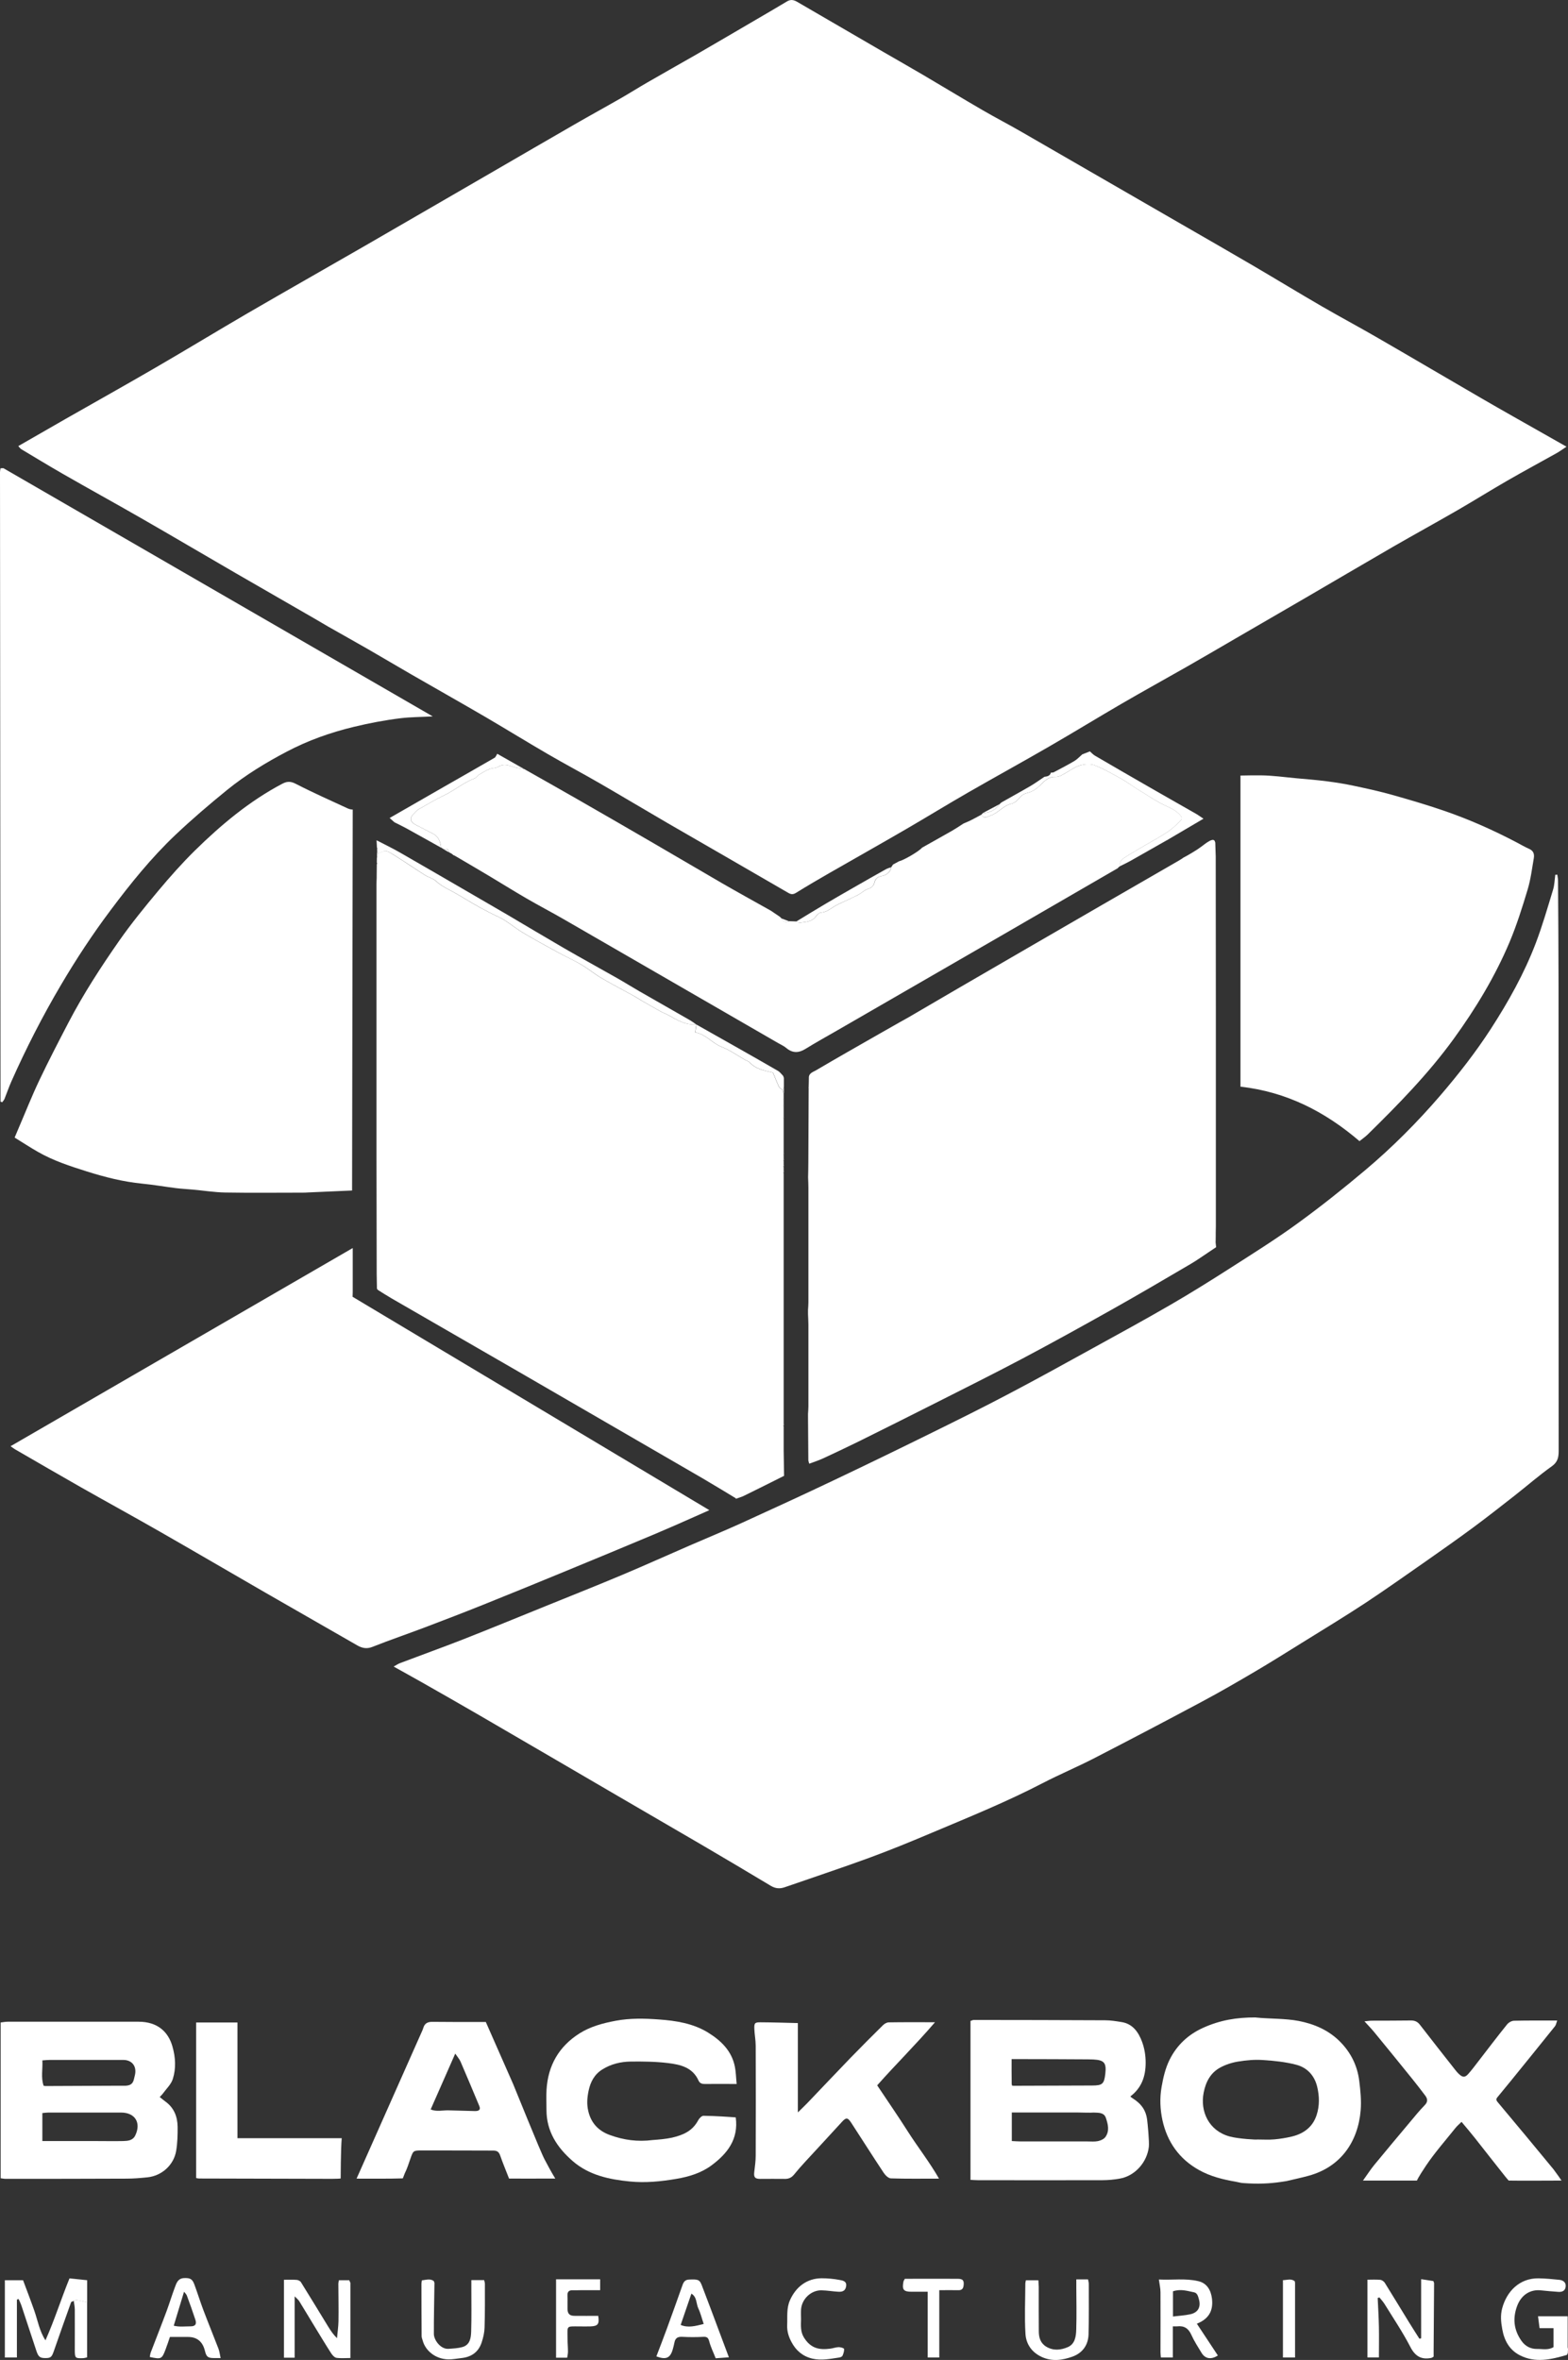
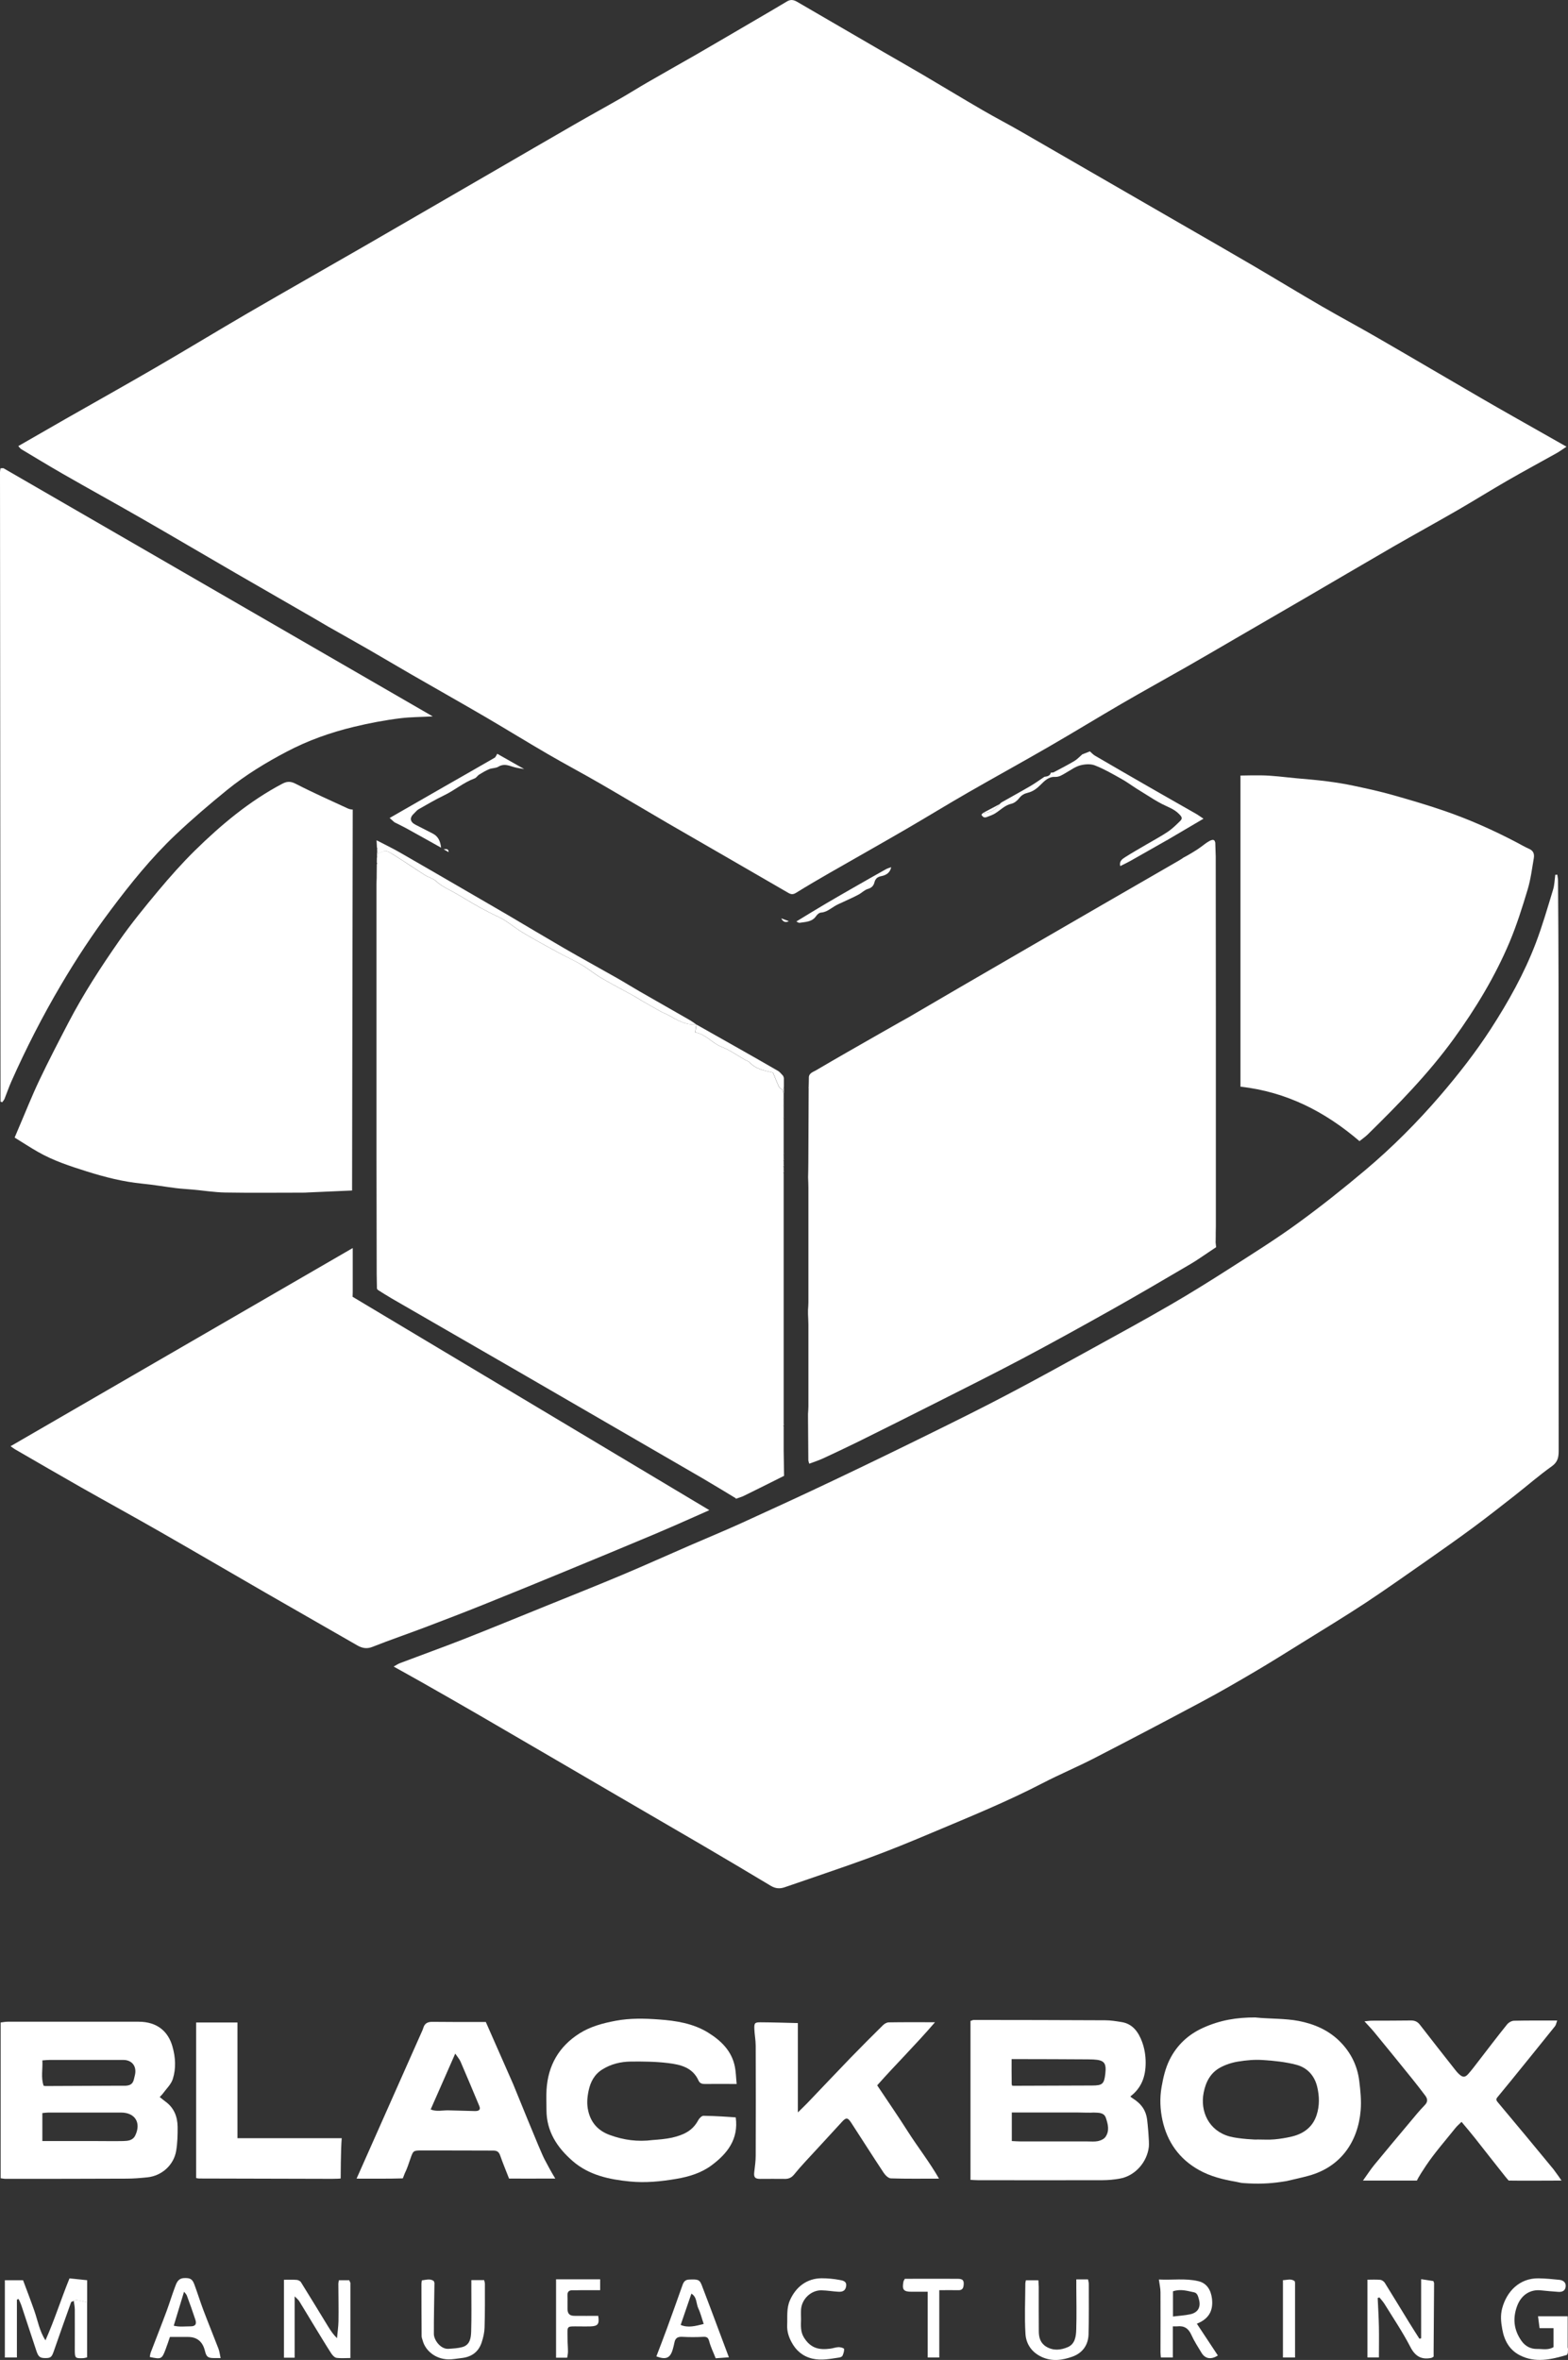
<svg xmlns="http://www.w3.org/2000/svg" viewBox="0 0 24.214 36.427" id="a">
  <rect x="0" y="0" width="24.214" height="36.427" fill="#333333" stroke="none" />
  <path fill="#fff" d="m17.457,32.361c.012.014.026.02.032.026.143.089.207.193.225.326.008.059.036.346.027.425-.027.236-.213.45-.451.49-.086.015-.175.024-.263.024-.643.002-1.286.001-1.929,0-.034,0-.068-.003-.111-.005v-2.453c.02-.006.035-.015.049-.015.678,0,1.355.002,2.033.005.083,0,.167.014.249.027.175.027.263.157.318.304.037.1.056.209.056.323,0,.213-.063.389-.236.521Zm-1.788-.166c.399-.001.797-.002,1.196-.004.161,0,.186-.025.204-.183.019-.167-.017-.21-.185-.219-.027-.001-.054-.002-.081-.002-.36-.002-.72-.004-1.08-.004-.033,0-.072,0-.101,0,0,.113-.001.234.001.338,0,.024-.002.048.006.072.008.001.032.002.04.003Zm-.043.853c.052.002.094.006.136.006.344,0,.688,0,1.032,0,.054,0,.11.006.162-.005.041-.009.091-.031.114-.063.068-.094.04-.2.007-.297-.03-.086-.118-.077-.188-.081-.035.005-.225-.001-.245-.001-.36,0-.532,0-.892,0-.041,0-.082,0-.127,0v.442Z" />
  <path fill="#fff" d="m2.467,32.369c.037.029.063.052.091.072.131.096.183.233.185.388.001.122-.002.246-.022.367-.036.222-.222.389-.445.412-.107.011-.215.02-.322.02-.623.003-1.247.003-1.87.003-.022,0-.044-.005-.074-.009v-2.404c.035-.004.072-.012.109-.012.674,0,1.347,0,2.021,0,.3,0,.46.163.522.379.049.168.059.342.006.507-.027.083-.101.151-.155.226-.011.015-.026.028-.046.05Zm-1.792-.174c.008.001.017.003.025.004.383-.002.766-.003,1.149-.005.031,0,.062.001.093,0,.078-.005.113-.035.128-.108.007-.033.018-.065.02-.098.008-.115-.067-.192-.186-.192-.379,0-.759,0-1.138,0-.034,0-.067.004-.112.007.008.136-.025.265.02.392Zm-.02.853c.28,0,.549,0,.819,0,.143,0,.286.003.429,0,.072-.002.148-.008.186-.087.094-.195-.003-.352-.218-.353-.375,0-.75,0-1.125,0-.029,0-.059.005-.092.008v.432Z" />
  <path fill="#fff" d="m19.392,31.141c.213.022.453.013.662.053.239.046.462.141.639.319.167.168.268.371.297.605.019.152.035.307.022.459-.041.479-.305.87-.801,1.006-.119.033-.224.054-.345.083-.022.005-.06.008-.085.013-.177.026-.356.034-.575.018-.039,0-.08-.014-.121-.021-.198-.034-.39-.081-.568-.18-.308-.171-.493-.437-.566-.771-.035-.164-.044-.336-.013-.512.026-.147.058-.288.124-.421.113-.226.286-.387.517-.492.266-.12.519-.161.812-.16Zm.023,1.883c.089,0,.179.006.267-.002.09-.008.181-.023.269-.044.182-.044.321-.147.381-.331.047-.144.044-.293.008-.44-.042-.172-.155-.291-.316-.335-.17-.046-.35-.063-.527-.075-.125-.008-.253.003-.377.024-.094.015-.19.046-.274.091-.151.081-.225.22-.258.387-.058.289.077.589.399.678.138.038.429.053.43.047Z" />
  <path fill="#fff" d="m11.377,32.167c-.181,0-.339-.001-.497,0-.044,0-.075-.013-.093-.053-.092-.205-.283-.247-.473-.27-.19-.023-.383-.025-.575-.023-.154.002-.304.038-.438.122-.121.076-.182.19-.211.326-.022.105-.031.205-.006.314.043.188.158.306.326.369.221.082.438.11.671.08.095-.007.195-.015.295-.036.175-.041.317-.102.406-.269.016-.03.054-.069.081-.069.167.001.429.019.499.025.045.337-.13.559-.374.74-.159.118-.346.175-.54.208-.239.041-.482.065-.722.041-.316-.031-.629-.096-.881-.314-.24-.208-.406-.458-.406-.79,0-.105-.005-.209.001-.313.023-.374.191-.667.508-.868.172-.109.368-.16.567-.197.218-.04.439-.035.656-.019.265.019.531.059.764.203.202.125.366.284.414.529.016.081.017.165.027.263Z" />
  <path fill="#fff" d="m14.501,33.628c-.266,0-.505.004-.744-.004-.038-.001-.085-.048-.11-.085-.17-.256-.335-.517-.503-.775-.055-.084-.08-.081-.146-.008-.186.205-.376.407-.563.611-.06.065-.119.132-.175.201-.038.046-.083.065-.141.064-.128-.002-.255,0-.383,0-.08-.001-.098-.028-.088-.109.01-.083.022-.167.022-.25.002-.565.002-1.13,0-1.696,0-.087-.018-.174-.021-.262-.003-.089.008-.101.099-.1.187.001.375.007.573.012v1.379c.058-.057.105-.101.149-.147.222-.232.442-.465.665-.696.164-.169.331-.336.499-.502.023-.023.059-.044.089-.045.228-.004.456-.002.716-.002-.297.346-.603.647-.893.974.159.239.322.474.475.715.152.239.329.462.481.727Z" />
  <path fill="#fff" d="m7.503,31.212c.143.324.283.641.422.958.022.049.419,1.04.485,1.162.046.087.102.193.165.295.002.001-.085,0-.119,0-.197.002-.394,0-.595,0-.046-.119-.095-.235-.136-.353-.019-.057-.047-.079-.108-.079-.368,0-.736-.003-1.103-.002-.134,0-.133.004-.177.129-.026.076-.051.154-.087.226-.004.013-.03.076-.03.076-.208.007-.493.004-.714.004,0,0,.03-.067.04-.089.323-.728.647-1.456.97-2.184.008-.018.016-.035.021-.054.021-.071.069-.094.14-.093.236.003.472.002.708.002.035,0,.069,0,.117,0Zm-.853,1.348c.091.038.184.012.276.014.135.004.269.007.404.011.069.002.095-.022.072-.077-.095-.229-.192-.458-.29-.686-.017-.039-.047-.072-.082-.124-.131.297-.252.573-.379.861Z" />
  <path fill="#fff" d="m24.112,33.658c-.271,0-.56.004-.814,0,0-.001-.029-.032-.048-.056-.159-.199-.315-.4-.473-.6-.064-.081-.131-.159-.207-.25-.037.036-.068.062-.093.093-.154.193-.319.379-.456.583-.121.181-.146.237-.138.23,0,0-.654,0-.835,0,.064-.089.116-.17.174-.241.184-.224.371-.446.557-.668.072-.086.142-.173.22-.252.052-.052.05-.098.01-.151-.065-.086-.13-.171-.198-.255-.196-.243-.393-.485-.591-.726-.043-.052-.091-.101-.149-.165.049-.004.082-.01.115-.01.201-.001.403,0,.604-.003.06,0,.101.019.138.067.181.235.365.467.548.7.016.021.034.041.053.059.059.055.094.057.146-.002.056-.063.106-.131.158-.198.146-.189.29-.379.44-.565.024-.03.07-.056.107-.057.216-.005.432-.003.667-.003-.014.038-.018.068-.034.088-.225.281-.452.56-.678.839-.07.086-.141.172-.212.258-.029.035-.011.055.015.086.286.34.569.682.852,1.025.041.054.123.17.123.173Z" />
  <path fill="#fff" d="m3.668,33.004h1.609c-.016.187-.015.62-.016.621,0,.003-.074.006-.134.006-.685-.002-1.371-.003-2.056-.005-.011,0-.022-.004-.042-.007v-2.401h.638v1.786Z" />
  <path fill="#fff" d="m5.411,35.235v1.162c-.08,0-.149.007-.216-.003-.03-.005-.062-.041-.081-.07-.09-.14-.175-.282-.262-.424-.078-.127-.154-.256-.232-.382-.014-.022-.037-.039-.07-.073v.947h-.165v-1.203c.068,0,.133-.003.197.002.023.002.053.016.065.035.142.228.281.457.421.686.038.061.077.121.136.179.008-.087.021-.175.023-.262.003-.193-.001-.387-.002-.581,0-.015.005-.03.009-.052h.159c.006.014.012.027.018.041Z" />
  <path fill="#fff" d="m22.146,35.24c-.002.344-.005.689-.007,1.033,0,.037,0,.075,0,.103-.021.012-.028.018-.034.019-.156.032-.252-.025-.327-.172-.117-.226-.26-.438-.394-.655-.023-.038-.054-.071-.082-.106l-.027.008c.007.149.016.298.019.447.003.154,0,.308,0,.471h-.177v-1.2c.06,0,.129-.004.196.002.025.002.057.023.071.045.126.202.249.406.374.609.053.086.107.17.161.255.009-.002.018-.004.027-.006v-.913c.076.012.132.021.189.029.004.01.008.021.011.031Z" />
  <path fill="#fff" d="m1.139,35.516c-.015.007-.038.011-.042.022-.09.251-.179.503-.267.756-.031.088-.047.104-.127.104-.086,0-.111-.018-.143-.117-.078-.233-.154-.466-.231-.699-.011-.032-.027-.063-.041-.095-.009.003-.018.005-.027.008v.894H.075v-1.193h.281c.056.15.117.308.173.468.054.153.079.315.173.46.14-.314.242-.639.371-.956.09.009.175.018.273.028,0,.112,0,.227,0,.342-.054-.012-.107-.026-.162-.036-.014-.002-.03.01-.044.015Z" />
  <path fill="#fff" d="m24.214,36.262c-.001.02-.002.039-.003.059-.005.009-.009.019-.014.028-.242.071-.487.129-.728.005-.159-.082-.239-.226-.27-.401-.02-.109-.031-.214-.001-.325.07-.259.267-.466.563-.461.107.002.213.012.319.023.069.007.105.049.098.105-.007.058-.044.086-.115.081-.091-.006-.182-.015-.273-.024-.154-.015-.296.065-.362.243-.071.193-.05.371.068.538.059.083.142.126.242.124.083-.001.17.022.252-.028v-.293h-.215c-.008-.063-.016-.12-.024-.183h.458c0,.164,0,.321,0,.478.002.011.004.021.006.032Z" />
  <path fill="#fff" d="m18.483,35.868c.113.171.219.331.324.49-.104.067-.195.052-.251-.039-.056-.092-.115-.183-.159-.281-.045-.1-.112-.142-.218-.13-.019.002-.038,0-.067,0v.481h-.185c-.002-.028-.006-.053-.006-.079,0-.31.002-.619,0-.929,0-.06-.015-.12-.025-.196.207.011.41-.022.611.026.129.03.193.137.209.269.024.197-.059.318-.233.387Zm-.369-.501v.389c.094-.011.18-.016.265-.034.123-.026.169-.113.135-.233-.013-.046-.024-.095-.074-.106-.103-.021-.207-.056-.325-.016Z" />
  <path fill="#fff" d="m16.62,35.183h.182c.006.033.012.052.012.071,0,.259.003.519-.004.778-.005.165-.093.287-.247.343-.155.056-.316.08-.477.005-.155-.072-.241-.201-.25-.357-.016-.258-.003-.518-.002-.777,0-.015.005-.029.009-.049h.192c.002.035.006.069.006.103,0,.228-.001.457.001.685,0,.095.024.182.115.237.11.066.225.053.332.007.113-.048.128-.166.131-.272.007-.22.002-.441.001-.662,0-.031,0-.061,0-.11Z" />
  <path fill="#fff" d="m11.255,36.386c-.074.006-.136.01-.203.015-.035-.09-.076-.172-.099-.259-.015-.056-.033-.075-.092-.072-.108.006-.217.006-.325,0-.071-.004-.108.02-.121.088-.007.037-.017.073-.027.109-.039.132-.104.16-.252.105.055-.144.111-.288.164-.433.078-.214.155-.428.231-.643.019-.055.034-.107.109-.11.137-.006.163-.001.197.087.093.24.182.482.273.724.046.122.091.244.146.389Zm-.744-.5c.116.049.23.017.356-.015-.029-.085-.048-.166-.083-.24-.035-.074-.019-.175-.107-.228-.055.16-.107.312-.166.484Z" />
  <path fill="#fff" d="m6.709,35.236c-.003.263-.01.526-.009.789,0,.092.102.238.226.23.072-.005.146-.008.214-.027.119-.033.133-.142.136-.24.007-.224.003-.449.003-.673,0-.038,0-.076,0-.121h.197c.003.015.012.036.012.058,0,.224.002.449-.005.673-.002.078-.02.157-.045.232-.049.148-.158.225-.313.241-.068.007-.136.022-.204.02-.204-.006-.354-.14-.394-.292-.006-.021-.015-.042-.016-.064-.002-.271-.003-.542-.003-.813,0-.015.004-.03.008-.052.063-.004.125-.032.184.013.003.009.005.017.008.026Z" />
  <path fill="#fff" d="m3.407,36.398c-.048,0-.071,0-.093,0-.104,0-.126-.016-.15-.114q-.053-.212-.26-.212c-.089,0-.178,0-.28,0-.021.062-.042.126-.066.189-.058.154-.067.158-.245.12.005-.025.007-.05.016-.073.081-.212.165-.423.244-.636.045-.121.082-.245.127-.365.025-.067.047-.14.143-.144.092-.003.126.011.159.1.049.132.09.266.14.398.075.198.156.395.232.593.016.041.02.087.033.144Zm-.724-.5c.085.022.173.01.259.01.074,0,.098-.033.075-.102-.041-.125-.085-.248-.131-.372-.009-.024-.031-.043-.044-.06-.053.175-.103.34-.159.524Z" />
  <path fill="#fff" d="m12.37,35.801c-.002.095-.01.19.044.278.108.175.244.194.404.174.045-.005.089-.023.133-.024.029,0,.081.014.083.027.005.033-.009.072-.023.105-.006.014-.031.025-.049.028-.139.02-.276.051-.419.017-.148-.036-.25-.124-.319-.253-.044-.081-.072-.168-.068-.264.006-.129-.013-.257.043-.384.092-.208.264-.338.489-.339.095,0,.191.009.284.027.04.008.105.017.095.092-.009.065-.043.094-.123.089-.087-.005-.174-.021-.26-.022-.161-.002-.304.136-.314.298-.003.05,0,.1,0,.151Z" />
  <path fill="#fff" d="m8.588,35.182h.68v.168c-.104,0-.199,0-.295,0-.043,0-.085.003-.128.001-.058-.002-.085.022-.082.083.003.069-.001.139.001.209.002.072.033.102.106.103.123.002.246,0,.368,0,.02.129-.004.159-.123.163-.058.002-.116,0-.174,0-.199,0-.178-.016-.177.183,0,.069.007.138.007.207,0,.031-.008.063-.012.093h-.172v-1.21Z" />
  <path fill="#fff" d="m13.973,35.174c.275,0,.545-.001.816,0,.083,0,.101.028.091.107-.007.054-.035.071-.086.069-.092-.002-.184,0-.289,0v1.039h-.179v-1.015c-.089,0-.169,0-.248,0-.124,0-.15-.031-.127-.153.003-.018.016-.034.023-.048Z" />
  <path fill="#fff" d="m19.999,35.236v1.153h-.187v-1.194c.061,0,.123-.029.182.016.002.008.003.017.005.025Z" />
  <path fill="#fff" d="m1.139,35.516c.015-.005.031-.017.044-.015.054.009.108.023.162.036,0,.281,0,.563,0,.85-.023.005-.041.011-.059.012-.125.005-.13,0-.131-.124,0-.208.001-.417,0-.625,0-.044-.01-.089-.016-.133Z" />
  <path fill="#fff" d="m5.411,35.235c-.006-.014-.012-.027-.018-.041.006.014.012.027.018.041Z" />
  <path fill="#929190" d="m24.197,36.349c.005-.009.009-.019.014-.028-.005.009-.009.019-.014.028Z" />
  <path fill="#fff" d="m6.709,35.236c-.003-.009-.005-.017-.008-.026.003.009.005.017.008.026Z" />
  <path fill="#fff" d="m19.999,35.236c-.002-.008-.003-.017-.005-.025.002.008.003.017.005.025Z" />
  <path fill="#fff" d="m22.146,35.24c-.004-.01-.008-.021-.011-.031.004.01.008.021.011.031Z" />
  <path fill="#929190" d="m24.214,36.262c-.002-.011-.004-.021-.006-.032.002.011.004.021.006.032Z" />
  <path fill="#fff" d="m12.105,22.357c0,.008,0,.016,0,.024,0-.008,0-.016,0-.024Z" />
  <path fill="#fff" d="m15.644,32.192c.045.007.016.002.024.003-.008-.001-.016-.002-.024-.003Z" />
  <path fill="#fff" d="m.674,32.194c.008.001.017.003.025.004-.008-.001-.017-.003-.025-.004Z" />
  <path fill="#fff" d="m.28,6.887c.251-.144.495-.285.74-.425.46-.262.923-.521,1.381-.787.476-.276.946-.562,1.421-.839.599-.348,1.202-.689,1.802-1.035.662-.382,1.323-.766,1.985-1.149.422-.244.843-.49,1.266-.733.239-.138.481-.27.721-.408.133-.076.263-.159.397-.236.252-.146.506-.288.759-.433.306-.177.612-.357.917-.535.162-.095.324-.188.484-.285.054-.033.103-.025.153.004.446.259.892.519,1.339.778.201.117.404.231.604.349.311.183.619.37.931.551.2.116.406.222.606.338.818.471,1.636.944,2.454,1.416.375.216.75.431,1.124.65.351.206.699.418,1.051.622.292.169.591.328.883.498.527.304,1.051.614,1.578.919.329.191.661.377.992.565.103.059.206.117.323.183-.057.037-.102.071-.152.099-.254.142-.51.28-.762.425-.258.149-.511.307-.769.456-.329.19-.663.373-.993.563-.453.262-.904.528-1.356.791-.36.21-.722.419-1.082.628-.248.144-.495.289-.744.431-.335.191-.673.377-1.007.571-.375.218-.745.445-1.121.662-.413.239-.831.468-1.245.706-.321.184-.636.378-.956.564-.399.232-.801.458-1.202.688-.17.098-.34.197-.507.301-.047.029-.078.028-.125,0-.618-.359-1.238-.715-1.857-1.073-.353-.205-.703-.415-1.056-.619-.263-.152-.532-.294-.795-.447-.325-.189-.646-.387-.971-.577-.379-.221-.761-.436-1.141-.655-.222-.128-.442-.259-.664-.387-.207-.119-.416-.235-.623-.353-.07-.04-.138-.082-.208-.122-.407-.235-.814-.468-1.22-.703-.486-.281-.969-.567-1.456-.846-.402-.231-.809-.454-1.211-.685-.215-.123-.427-.253-.64-.38-.016-.01-.027-.028-.046-.048Z" />
  <path fill="#fff" d="m24.048,13.498c.004.03.011.061.012.091.003.542.008,1.084.008,1.626.001,2.394,0,4.788.002,7.181,0,.096-.014.171-.105.236-.197.14-.38.3-.571.45-.215.168-.43.337-.649.499-.236.174-.476.343-.716.511-.313.218-.624.439-.942.649-.321.211-.651.411-.978.614-.238.148-.476.297-.718.44-.272.16-.545.319-.823.467-.555.297-1.112.589-1.671.877-.26.134-.53.247-.789.381-.554.288-1.132.523-1.707.765-.324.137-.65.271-.98.392-.431.158-.868.302-1.302.453-.078.027-.145.021-.218-.023-.356-.214-.713-.425-1.071-.635-.416-.243-.833-.484-1.249-.727-.723-.421-1.445-.844-2.169-1.264-.305-.177-.612-.352-.919-.526-.132-.075-.266-.148-.414-.231.038-.02.068-.042.101-.054.322-.122.645-.238.965-.363.433-.17.863-.347,1.293-.521.387-.157.776-.311,1.161-.473.351-.147.697-.304,1.046-.455.266-.116.535-.226.799-.346.481-.219.962-.44,1.439-.667.508-.241,1.014-.487,1.519-.736.398-.196.795-.393,1.187-.6.434-.228.864-.466,1.294-.703.398-.219.798-.437,1.191-.665.311-.18.617-.371.92-.565.351-.225.705-.446,1.042-.691.361-.262.71-.54,1.051-.827.414-.349.797-.733,1.151-1.144.281-.327.547-.667.782-1.029.273-.422.518-.859.697-1.329.102-.269.182-.546.266-.822.023-.074.024-.155.035-.232.009,0,.019,0,.028-.001Z" />
  <path fill="#fff" d="m11.364,23.127c-.171-.103-.342-.208-.515-.309-.953-.553-1.905-1.104-2.859-1.656-.646-.373-1.292-.745-1.938-1.118-.073-.042-.144-.088-.216-.133-.005-.006-.01-.013-.015-.019-.001-.077-.003-.154-.004-.232,0-.016,0-.031,0-.047,0-.573-.003-1.147-.003-1.72,0-1.414,0-2.828,0-4.242,0-.035.002-.07.003-.104,0-.008,0-.016,0-.024,0-.062.001-.123.002-.185.003-.002.009-.005.008-.006-.002-.006-.005-.012-.008-.018,0-.023,0-.047.001-.07.006-.023.011-.046.017-.069.116-.053.119-.057.235.016.165.102.324.213.488.316.054.035.124.05.17.092.063.058.132.097.207.136.162.084.314.186.475.273.088.048.178.095.27.137.139.063.258.171.39.25.182.109.368.209.554.311.115.063.235.115.347.182.109.064.207.146.316.21.164.096.333.183.499.275.04.022.078.049.118.071.098.056.196.113.295.168.035.02.075.033.11.052.137.075.269.162.436.147l.005.002c-.005.037-.01.074-.017.122.166.029.262.168.41.225.127.049.241.132.361.2.023.013.053.02.07.039.096.106.229.126.36.157.03.072.059.148.093.22.01.021.037.033.056.049.006.023.012.046.017.069,0,.023,0,.046,0,.069-.003.002-.009.005-.008.007.002.006.005.012.008.018,0,.023,0,.046,0,.069-.003.002-.009.005-.008.007.002.006.005.012.008.018,0,.023,0,.046,0,.069,0,.016,0,.031,0,.047,0,.015,0,.031,0,.046-.003.002-.009.005-.008.007.002.006.005.012.008.018,0,.116,0,.232,0,.348,0,.008,0,.016,0,.024,0,.023,0,.046,0,.069,0,.008,0,.016,0,.024,0,.023,0,.046,0,.069-.003.002-.009.005-.008.007.002.006.005.012.008.018,0,.023,0,.046,0,.069-.003.002-.009.005-.008.007.002.006.005.012.008.018,0,.023,0,.046,0,.069-.003.002-.009.005-.008.007.002.006.005.012.008.018,0,.023,0,.046,0,.069-.003.002-.009.005-.008.007.002.006.005.012.008.018,0,.023,0,.046,0,.069v.047c0,.015,0,.031,0,.046,0,.016,0,.031,0,.047,0,.015,0,.031,0,.046,0,.016,0,.031,0,.047,0,.015,0,.031,0,.046,0,.016,0,.031,0,.047,0,.015,0,.031,0,.046,0,.016,0,.031,0,.047,0,.015,0,.031,0,.046,0,.016,0,.031,0,.047,0,.015,0,.03,0,.046,0,.008,0,.016,0,.024,0,.023,0,.046,0,.069,0,.008,0,.016,0,.024,0,.023,0,.046,0,.069,0,.016,0,.031,0,.047,0,.015,0,.03,0,.046,0,.008,0,.016,0,.024,0,.023,0,.046,0,.069,0,.008,0,.016,0,.024,0,.023,0,.046,0,.069,0,.016,0,.031,0,.047,0,.015,0,.03,0,.046,0,.008,0,.016,0,.024,0,.023,0,.046,0,.069,0,.008,0,.016,0,.024,0,.023,0,.046,0,.069,0,.008,0,.016,0,.024,0,.023,0,.046,0,.069,0,.008,0,.016,0,.024,0,.023,0,.046,0,.069,0,.008,0,.016,0,.024,0,.023,0,.046,0,.069,0,.008,0,.016,0,.024,0,.023,0,.046,0,.069,0,.008,0,.016,0,.024,0,.023,0,.046,0,.069,0,.008,0,.016,0,.024,0,.023,0,.046,0,.069,0,.008,0,.016,0,.024,0,.023,0,.046,0,.069v.024c0,.023,0,.046,0,.069,0,.008,0,.016,0,.024,0,.023,0,.046,0,.069,0,.016,0,.031,0,.047,0,.015,0,.03,0,.046,0,.008,0,.016,0,.024,0,.023,0,.046,0,.069,0,.008,0,.016,0,.024,0,.023,0,.046,0,.069,0,.008,0,.016,0,.024,0,.054,0,.108,0,.162,0,.008,0,.016,0,.024,0,.023,0,.046,0,.069,0,.008,0,.016,0,.024,0,.023,0,.046,0,.069v.024c0,.054,0,.108,0,.162,0,.008,0,.016,0,.024,0,.023,0,.046,0,.069,0,.008,0,.016,0,.024,0,.023,0,.046,0,.069,0,.008,0,.016,0,.024,0,.023,0,.046,0,.069,0,.008,0,.016,0,.024v.069c0,.008,0,.016,0,.024,0,.023,0,.046,0,.069,0,.008,0,.016,0,.024,0,.023,0,.046,0,.069,0,.008,0,.016,0,.024,0,.023,0,.046,0,.069,0,.047,0,.093,0,.14,0,.015,0,.031,0,.046-.003.002-.009.005-.008.007.002.006.005.012.008.018,0,.023,0,.046,0,.069,0,.008,0,.016,0,.024,0,.085,0,.17,0,.255,0,.008,0,.016,0,.024.002.13.004.261.006.391-.206.103-.412.207-.619.308-.04.02-.085.031-.127.047Z" />
  <path fill="#fff" d="m6.681,11.058c-.181.01-.339.009-.494.028-.244.03-.486.076-.726.134-.361.087-.706.21-1.033.382-.324.17-.637.361-.922.592-.272.221-.539.449-.794.69-.375.355-.698.756-1.007,1.169-.277.369-.53.754-.764,1.151-.284.481-.539.979-.766,1.49-.039.088-.07.18-.106.269-.008.019-.024.035-.034.05-.012-.003-.016-.004-.019-.005-.003-.001-.008-.004-.008-.007C.005,13.763.002,10.525,0,7.287c0-.019.005-.037.008-.058.019,0,.038-.006.049,0,2.201,1.271,4.402,2.544,6.624,3.828Z" />
-   <path fill="#fff" d="m14.234,13.087c.157-.089.315-.176.472-.266.059-.034.115-.072.172-.109.034-.015.068-.028.101-.044.06-.03.119-.062.178-.094.017.037.044.054.084.037.043-.017.087-.031.126-.055.084-.051.15-.126.253-.15.045-.01.091-.048.12-.086.036-.047.079-.07.132-.083.077-.019.137-.063.194-.119.062-.062.129-.13.224-.126.069.003.116-.032.169-.062.073-.041.143-.094.222-.116.071-.02.161-.027.227,0,.141.055.274.133.408.207.082.046.158.102.237.152.09.057.18.113.271.169.039.024.078.046.119.067.09.046.189.078.263.153.031.031.067.064.023.107-.06.059-.121.12-.19.167-.108.073-.224.134-.336.2-.108.064-.217.126-.324.193-.048.031-.099.067-.078.139v-.002c-.009.007-.018.014-.028.021-.005.006-.009.013-.015.016-.602.349-1.204.698-1.807,1.046-.844.488-1.688.974-2.531,1.461-.161.093-.323.182-.481.28-.105.065-.199.068-.296-.013-.038-.032-.085-.053-.129-.078-.63-.364-1.261-.728-1.891-1.092-.472-.273-.944-.546-1.417-.818-.191-.11-.387-.212-.578-.323-.193-.112-.383-.231-.574-.345-.169-.101-.339-.2-.509-.3-.011-.006-.023-.013-.034-.019-.006.002-.01,0-.012-.006-.009-.006-.017-.012-.026-.019h.002c-.015-.007-.031-.016-.046-.025h0c0-.058-.041-.046-.077-.044l-.04-.025c-.01-.092-.04-.171-.129-.217-.088-.045-.176-.09-.264-.135-.088-.045-.097-.111-.023-.176.023-.021.042-.048.068-.063.13-.073.259-.151.392-.214.165-.078.303-.2.474-.263.026-.01.043-.043.069-.058.051-.031.102-.063.157-.085.045-.019.102-.014.142-.038.082-.05.154-.02.232.004.054.017.111.022.166.033.258.146.517.292.774.439.405.232.809.465,1.213.7.356.206.71.416,1.066.622.25.144.503.284.755.425.046.031.093.062.139.094.008.008.016.016.024.024h0c.025.054.066.07.117.044.039.001.077.003.116.004.016.007.034.023.049.021.093-.015.192-.012.256-.104.016-.024.046-.052.071-.053.086-.006.147-.058.215-.1.042-.026.088-.044.132-.065.079-.038.159-.073.236-.113.05-.027.093-.073.146-.088.057-.017.087-.05.1-.099.016-.06.047-.087.109-.099.073-.014.135-.054.15-.138.009-.013.017-.026.026-.04.031-.017.061-.034.092-.05.078-.019.292-.144.355-.207Z" />
  <path fill="#fff" d="m18.016,12.971c-.187.106-.374.213-.562.319-.05.028-.102.052-.154.078-.021-.072.03-.109.078-.139.106-.067.215-.129.324-.193.112-.066.228-.127.336-.2.069-.047.13-.108.19-.167.044-.043.007-.076-.023-.107-.074-.075-.173-.107-.263-.153-.04-.021-.08-.044-.119-.067-.091-.056-.181-.112-.271-.169-.079-.05-.155-.107-.237-.152-.133-.074-.266-.152-.408-.207-.066-.026-.156-.019-.227,0-.079.022-.149.075-.222.116-.053.03-.099.065-.169.062-.096-.005-.162.064-.224.126-.056.056-.116.1-.194.119-.053.013-.096.036-.132.083-.029.038-.075.076-.12.086-.103.023-.169.099-.253.15-.039.024-.083.038-.126.055-.04.016-.067,0-.084-.037.008-.008.015-.017.023-.025.108-.003.195-.045.257-.136.011-.01.02-.022.032-.029.148-.084.297-.165.444-.251.075-.044.145-.095.217-.143h.001c.043-.006.085-.012.098-.064h0c.015-.002.033.001.045-.006.107-.057.215-.112.319-.174.045-.027.081-.068.121-.102.039-.015.078-.031.118-.046.025.022.048.048.076.065.273.159.547.318.821.475.243.14.487.278.731.417.039.022.075.048.126.082-.201.119-.386.227-.571.336Z" />
  <path fill="#fff" d="m6.811,13.084c-.179-.1-.357-.2-.537-.299-.06-.033-.122-.062-.183-.093-.023-.02-.046-.04-.074-.066.28-.161.555-.319.831-.477.263-.151.527-.3.789-.452.019-.011.028-.041.042-.062.139.079.278.158.416.236-.056-.011-.113-.016-.166-.033-.078-.024-.15-.054-.232-.004-.04.025-.097.02-.142.038-.055.023-.106.054-.157.085-.025.016-.042.049-.069.058-.171.063-.31.185-.474.263-.132.063-.262.141-.392.214-.026.015-.045.042-.068.063-.074.066-.065.132.023.176.088.045.176.091.264.135.089.045.119.125.129.217Z" />
  <path fill="#fff" d="m5.813,12.969c.119.062.241.12.358.187.388.222.775.448,1.162.672.169.098.339.196.508.295.287.169.572.34.86.507.273.158.549.309.824.465.118.067.233.139.351.207.26.149.52.297.78.446.033.019.063.042.095.064-.167.015-.3-.072-.436-.147-.036-.019-.075-.032-.11-.052-.099-.055-.197-.111-.295-.168-.04-.023-.078-.049-.118-.071-.166-.092-.335-.179-.499-.275-.109-.064-.207-.146-.316-.21-.112-.066-.233-.119-.347-.182-.186-.102-.372-.202-.554-.311-.133-.079-.251-.187-.39-.25-.092-.042-.182-.089-.27-.137-.16-.087-.313-.189-.475-.273-.075-.039-.144-.078-.207-.136-.046-.042-.115-.057-.17-.092-.164-.104-.323-.214-.488-.316-.117-.072-.119-.069-.235-.016-.005-.008-.011-.016-.016-.024,0-.015,0-.031-.001-.046.003-.002.008-.006.007-.007-.002-.006-.006-.011-.01-.016-.002-.038-.004-.076-.006-.114Z" />
  <path fill="#fff" d="m5.823,13.152c.005.008.011.016.016.024-.006.023-.011.046-.017.069v-.093Z" />
  <path fill="#fff" d="m5.818,19.614c0,.016,0,.031,0,.047,0-.016,0-.031,0-.047Z" />
  <path fill="#fff" d="m5.821,19.893c.005.006.01.013.015.019-.005-.006-.01-.013-.015-.019Z" />
  <path fill="#fff" d="m5.819,13.524c0,.008,0,.016,0,.024,0-.008,0-.016,0-.024Z" />
  <path fill="#fff" d="m5.821,13.315c.003.006.006.012.008.018,0,.001-.005.004-.008.006,0-.008,0-.016,0-.024Z" />
  <path fill="#fff" d="m5.819,13.083c.003.005.007.011.01.016,0,.001-.005.005-.007.007l-.002-.024Z" />
  <path fill="#fff" d="m10.754,15.814c.217.122.434.245.65.367.204.116.408.231.611.349.031.018.053.051.079.077.004.01.008.021.011.031,0,.047,0,.094,0,.14-.006.016-.012.031-.018.047-.019-.016-.046-.029-.056-.049-.034-.072-.063-.148-.093-.22-.131-.031-.264-.052-.36-.157-.017-.019-.047-.026-.07-.039-.12-.068-.234-.151-.361-.2-.148-.057-.243-.195-.41-.225.007-.048.012-.085.017-.122Z" />
  <path fill="#fff" d="m12.105,21.799c0,.047,0,.093,0,.14,0-.047,0-.093,0-.14Z" />
  <path fill="#fff" d="m12.087,16.826c.006-.016.012-.031.018-.047,0,.039,0,.077,0,.116-.006-.023-.012-.046-.017-.069Z" />
  <path fill="#fff" d="m12.105,18.917c0,.016,0,.031,0,.047,0-.016,0-.031,0-.047Z" />
  <path fill="#fff" d="m12.104,18.638c0,.016,0,.031,0,.047,0-.016,0-.031,0-.047Z" />
  <path fill="#fff" d="m12.105,19.196c0,.016,0,.031,0,.047,0-.016,0-.031,0-.047Z" />
  <path fill="#fff" d="m12.104,18.545c0,.016,0,.031,0,.047,0-.016,0-.031,0-.047Z" />
  <path fill="#fff" d="m12.104,18.452c0,.016,0,.031,0,.047,0-.016,0-.031,0-.047Z" />
  <path fill="#fff" d="m12.104,18.359c0,.016,0,.031,0,.047,0-.016,0-.031,0-.047Z" />
  <path fill="#fff" d="m12.104,18.266c0,.016,0,.031,0,.047,0-.016,0-.031,0-.047Z" />
  <path fill="#fff" d="m12.104,18.173c0,.016,0,.031,0,.047,0-.016,0-.031,0-.047Z" />
  <path fill="#fff" d="m12.104,17.15c0,.016,0,.031,0,.047,0-.016,0-.031,0-.047Z" />
  <path fill="#fff" d="m12.105,20.312c0,.016,0,.031,0,.047,0-.016,0-.031,0-.047Z" />
-   <path fill="#fff" d="m12.105,19.475c0,.008,0,.016,0,.024,0-.008,0-.016,0-.024Z" />
  <path fill="#fff" d="m12.105,20.59c0,.008,0,.016,0,.024,0-.008,0-.016,0-.024Z" />
  <path fill="#fff" d="m12.105,20.776c0,.008,0,.016,0,.024,0-.008,0-.016,0-.024Z" />
  <path fill="#fff" d="m12.105,20.869c0,.008,0,.016,0,.024,0-.008,0-.016,0-.024Z" />
  <path fill="#fff" d="m12.105,20.962v.024c0-.008,0-.016,0-.024Z" />
  <path fill="#fff" d="m12.105,21.148c0,.008,0,.016,0,.024,0-.008,0-.016,0-.024Z" />
  <path fill="#fff" d="m12.105,21.241c0,.008,0,.016,0,.024,0-.008,0-.016,0-.024Z" />
  <path fill="#fff" d="m12.105,21.334c0,.008,0,.016,0,.024,0-.008,0-.016,0-.024Z" />
  <path fill="#fff" d="m12.105,21.427c0,.008,0,.016,0,.024,0-.008,0-.016,0-.024Z" />
  <path fill="#fff" d="m12.105,21.52c0,.008,0,.016,0,.024,0-.008,0-.016,0-.024Z" />
  <path fill="#fff" d="m12.105,21.613c0,.008,0,.016,0,.024,0-.008,0-.016,0-.024Z" />
  <path fill="#fff" d="m12.105,21.706c0,.008,0,.016,0,.024,0-.008,0-.016,0-.024Z" />
  <path fill="#fff" d="m12.105,20.404c0,.008,0,.016,0,.024,0-.008,0-.016,0-.024Z" />
  <path fill="#fff" d="m12.105,20.218c0,.008,0,.016,0,.024,0-.008,0-.016,0-.024Z" />
  <path fill="#fff" d="m12.104,21.985c0,.008,0,.016,0,.024-.003-.006-.007-.011-.008-.018,0-.001.005-.004.008-.007Z" />
  <path fill="#fff" d="m12.104,22.078c0,.008,0,.016,0,.024,0-.008,0-.016,0-.024Z" />
-   <path fill="#fff" d="m12.105,20.125v.024c0-.008,0-.016,0-.024Z" />
  <path fill="#fff" d="m12.105,20.032v.024c0-.008,0-.016,0-.024Z" />
  <path fill="#fff" d="m12.105,19.939c0,.008,0,.016,0,.024,0-.008,0-.016,0-.024Z" />
  <path fill="#fff" d="m12.105,19.846c0,.008,0,.016,0,.024,0-.008,0-.016,0-.024Z" />
  <path fill="#fff" d="m12.105,19.754c0,.008,0,.016,0,.024,0-.008,0-.016,0-.024Z" />
  <path fill="#fff" d="m12.105,19.661c0,.008,0,.016,0,.024,0-.008,0-.016,0-.024Z" />
  <path fill="#fff" d="m12.105,19.568c0,.008,0,.016,0,.024,0-.008,0-.016,0-.024Z" />
  <path fill="#fff" d="m12.105,19.382c0,.008,0,.016,0,.024,0-.008,0-.016,0-.024Z" />
  <path fill="#fff" d="m12.105,19.289c0,.008,0,.016,0,.024,0-.008,0-.016,0-.024Z" />
  <path fill="#fff" d="m12.105,19.103c0,.008,0,.016,0,.024,0-.008,0-.016,0-.024Z" />
  <path fill="#fff" d="m12.105,19.01c0,.008,0,.016,0,.024,0-.008,0-.016,0-.024Z" />
  <path fill="#fff" d="m12.105,18.824c0,.008,0,.016,0,.024,0-.008,0-.016,0-.024Z" />
  <path fill="#fff" d="m12.105,18.731c0,.008,0,.016,0,.024,0-.008,0-.016,0-.024Z" />
  <path fill="#fff" d="m12.104,18.08c0,.008,0,.016,0,.024-.003-.006-.006-.011-.008-.018,0-.001.005-.004.008-.007Z" />
  <path fill="#fff" d="m12.104,17.987c0,.008,0,.016,0,.024-.003-.006-.006-.011-.008-.018,0-.001.005-.004.008-.007Z" />
  <path fill="#fff" d="m12.104,17.894c0,.008,0,.016,0,.024-.003-.006-.007-.011-.008-.018,0-.001.005-.004.008-.007Z" />
  <path fill="#fff" d="m12.104,17.801c0,.008,0,.016,0,.024-.003-.006-.007-.011-.008-.018,0-.001.005-.004.008-.007Z" />
  <path fill="#fff" d="m12.104,17.708c0,.008,0,.016,0,.024,0-.008,0-.016,0-.024Z" />
  <path fill="#fff" d="m12.105,17.615c0,.008,0,.016,0,.024,0-.008,0-.016,0-.024Z" />
  <path fill="#fff" d="m12.104,17.243c0,.008,0,.016,0,.024-.003-.006-.006-.011-.008-.018,0-.001.005-.004.008-.007Z" />
  <path fill="#fff" d="m12.104,17.057c0,.008,0,.016,0,.024-.003-.006-.006-.011-.008-.018,0-.001.005-.004.008-.007Z" />
  <path fill="#fff" d="m12.104,16.964c0,.008,0,.016,0,.024-.003-.006-.006-.011-.008-.018,0-.001.005-.004.008-.007Z" />
  <path fill="#fff" d="m12.105,20.497c0,.008,0,.016,0,.024,0-.008,0-.016,0-.024Z" />
  <path fill="#fff" d="m12.488,16.801c-.004-.007-.004-.015,0-.022.003.005.006.011.009.016,0,0-.006.004-.009.006Z" />
  <path fill="#fff" d="m18.775,19.082c0-.017,0-.033,0-.05,0,.017,0,.033,0,.05Z" />
  <path fill="#fff" d="m18.772,19.175c0-.009,0-.018.001-.028,0,.009,0,.018-.001.028Z" />
  <path fill="#fff" d="m18.78,19.25c-.003-.025-.005-.05-.008-.075,0-.009,0-.018.001-.028,0-.022,0-.044.001-.066,0-.017,0-.033,0-.05,0-.035.002-.07.002-.104,0-1.084,0-2.168,0-3.252,0-.801-.001-1.603-.002-2.404,0-.017,0-.033,0-.05-.002-.072-.005-.143-.007-.215-.003-.008-.005-.015-.008-.023-.031-.071-.188.078-.233.103-.009.012-.191.123-.251.152-.022.015-.044.031-.068.044-.398.23-.796.459-1.194.689-.729.422-1.457.843-2.185,1.266-.267.155-.533.312-.8.467-.043.024-.086.048-.129.072-.103.059-.207.117-.31.176-.331.189-.662.377-.99.57-.045.026-.112.043-.108.118,0,.046-.002.093-.003.139.003.005.006.011.009.016,0,0-.006.004-.009.006-.002.38-.003.761-.005,1.141,0,.077-.002.154-.004.23.002.054.005.108.005.162,0,.59,0,1.18,0,1.77,0,.038-.004.077-.006.115,0,.023,0,.046,0,.068.002.054.006.107.006.161,0,.42,0,.84,0,1.26,0,.038-.004.077-.006.115,0,.015,0,.03,0,.045.002.225.004.45.005.675.004.017.008.033.013.05.071-.027.143-.049.212-.081.181-.084.362-.169.541-.257.394-.195.788-.392,1.18-.59.455-.23.911-.457,1.361-.695.47-.249.936-.507,1.401-.768.404-.227.803-.462,1.202-.696.102-.06.198-.13.297-.195-.004-.045-.008-.09-.012-.134.004.045.009.09.012.134.03-.02.061-.041.091-.061Z" />
  <path fill="#fff" d="m12.298,14.223c.152-.092.304-.186.457-.276.144-.085.289-.168.434-.251.162-.093.325-.186.488-.277.026-.015.056-.023.085-.034-.015.084-.077.124-.15.138-.062.012-.094.039-.109.099-.013.049-.042.082-.1.099-.053.015-.096.062-.146.088-.077.041-.157.076-.236.113-.044.021-.091.039-.132.065-.068.042-.129.094-.215.1-.025.002-.055.03-.071.053-.063.092-.163.089-.256.104-.015.002-.032-.013-.049-.021Z" />
  <path fill="#fff" d="m12.065,14.175l.117.044c-.051.026-.092.011-.117-.044Z" />
  <path fill="#fff" d="m6.928,13.153c-.026-.015-.051-.029-.077-.044.035-.003.076-.014.077.044Z" />
  <path fill="#fff" d="m6.973,13.179l-.046-.026.046.026Z" />
  <path fill="#fff" d="m12.042,14.151c.008.008.016.016.024.024-.008-.008-.016-.016-.024-.024Z" />
  <path fill="#fff" d="m17.301,13.367c-.009.007-.019.014-.028.021.009-.007.019-.014.028-.021Z" />
  <path fill="#fff" d="m7.044,13.222c-.011-.006-.023-.013-.034-.019.011.006.023.013.034.019Z" />
  <path fill="#fff" d="m6.998,13.196c-.009-.006-.017-.012-.026-.019.009.006.017.012.026.019Z" />
  <path fill="#fff" d="m12.105,16.639c-.004-.01-.008-.021-.011-.031.004.01.008.021.011.031Z" />
  <path fill="#fff" d="m15.18,12.548c.086-.045.171-.09.257-.136-.061.091-.149.133-.257.136Z" />
  <path fill="#fff" d="m23.617,13.104c-.067-.029-.129-.066-.194-.1-.367-.193-.746-.361-1.139-.495-.261-.089-.527-.167-.793-.242-.191-.053-.386-.096-.58-.137-.14-.03-.282-.053-.425-.071-.154-.02-.309-.032-.464-.046-.186-.017-.372-.044-.559-.045-.102,0-.204,0-.307.003v4.802c.708.08,1.302.382,1.838.841.038-.031.086-.063.126-.102.474-.465.937-.937,1.329-1.477.34-.469.638-.961.863-1.494.11-.262.196-.535.278-.808.048-.158.068-.324.096-.487.01-.06-.003-.113-.07-.142Z" />
  <path fill="#fff" d="m5.447,12.496c-.026-.001-.052-.006-.078-.018-.268-.124-.539-.244-.801-.379-.081-.042-.137-.04-.212,0-.507.268-.94.631-1.346,1.029-.2.197-.387.408-.567.623-.209.25-.416.504-.603.771-.284.407-.554.823-.784,1.264-.153.294-.306.588-.448.887-.117.246-.217.5-.325.751-.019.044-.037.088-.057.135.127.078.242.154.362.222.236.135.494.219.751.3.279.088.562.16.856.189.174.017.346.047.52.069.087.011.175.015.262.023.167.015.334.042.501.045.399.007.798.002,1.197.002.027,0,.054-.001.081-.003.226-.01.451-.02.681-.03" />
  <path fill="#fff" d="m5.445,20.015l.002-.07h0v-.681c-1.765,1.022-3.523,2.04-5.284,3.059.024.016.045.033.068.047.343.198.686.398,1.03.593.401.227.805.448,1.205.677.549.314,1.094.633,1.642.949.469.27.938.538,1.407.807.075.043.147.06.237.024.265-.105.535-.197.802-.298.304-.115.608-.232.91-.353.429-.172.856-.347,1.283-.523.454-.187.908-.375,1.36-.565.205-.086.408-.176.611-.266.079-.035.157-.07.236-.105l-5.51-3.294Z" />
</svg>